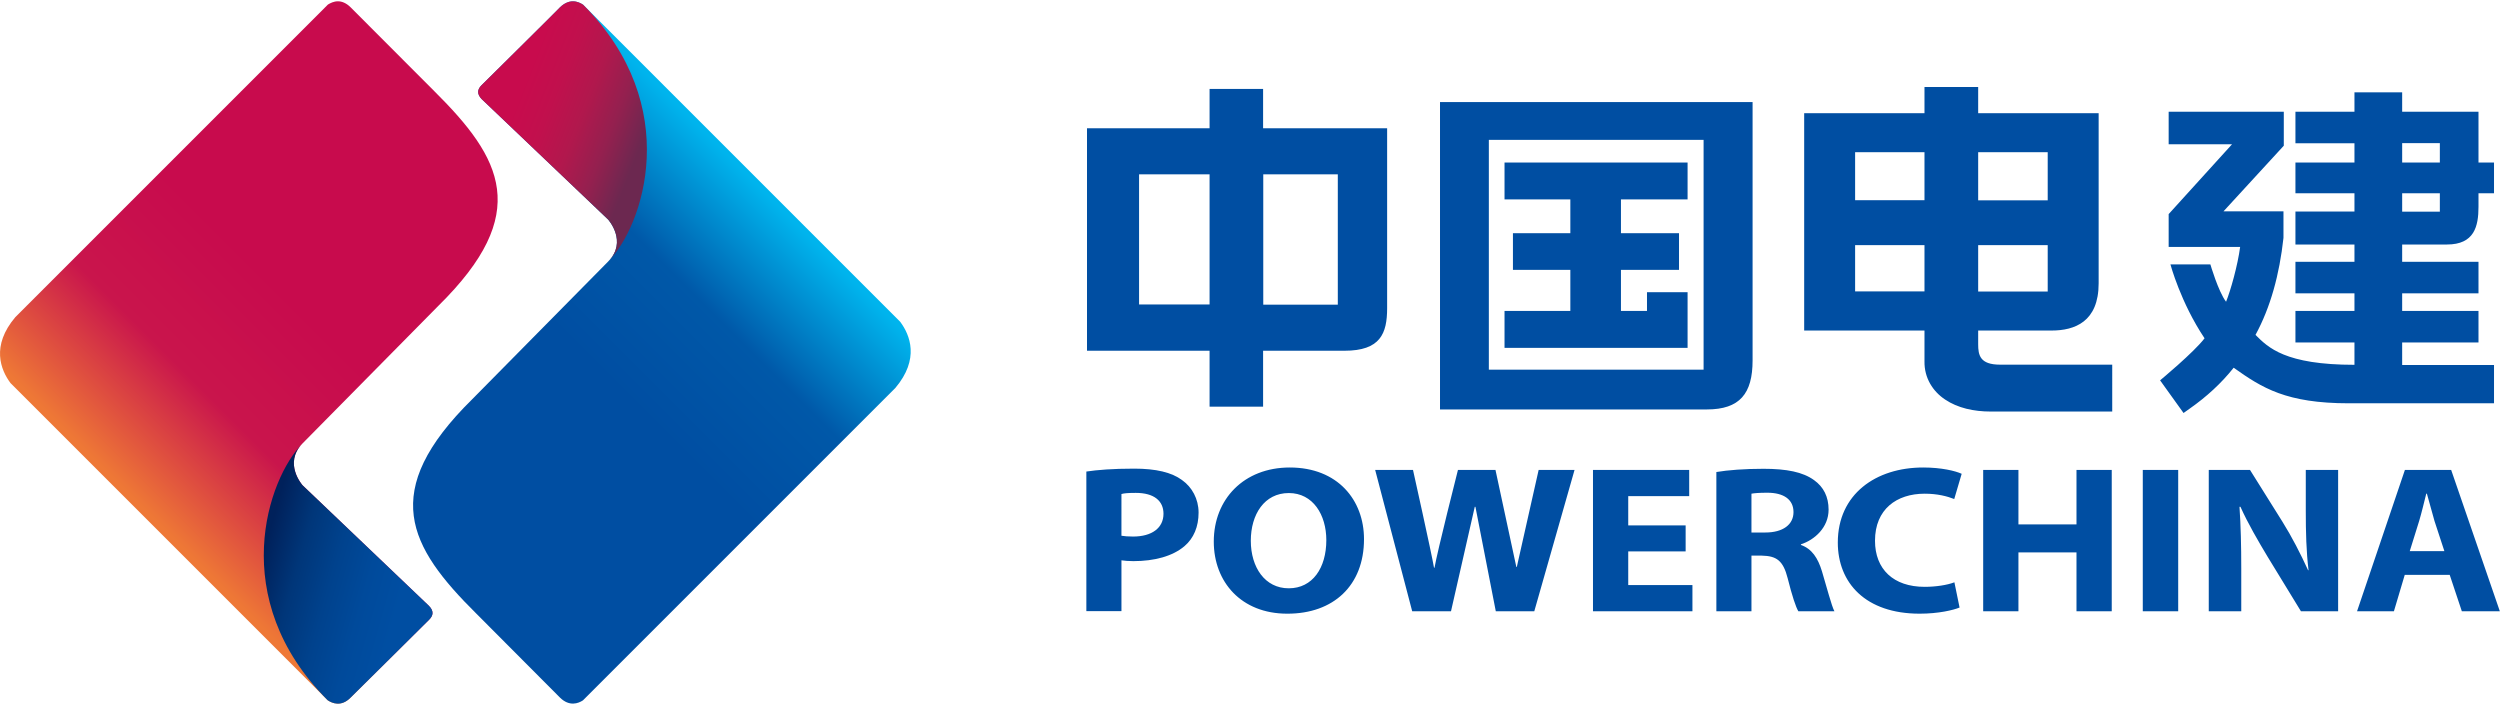
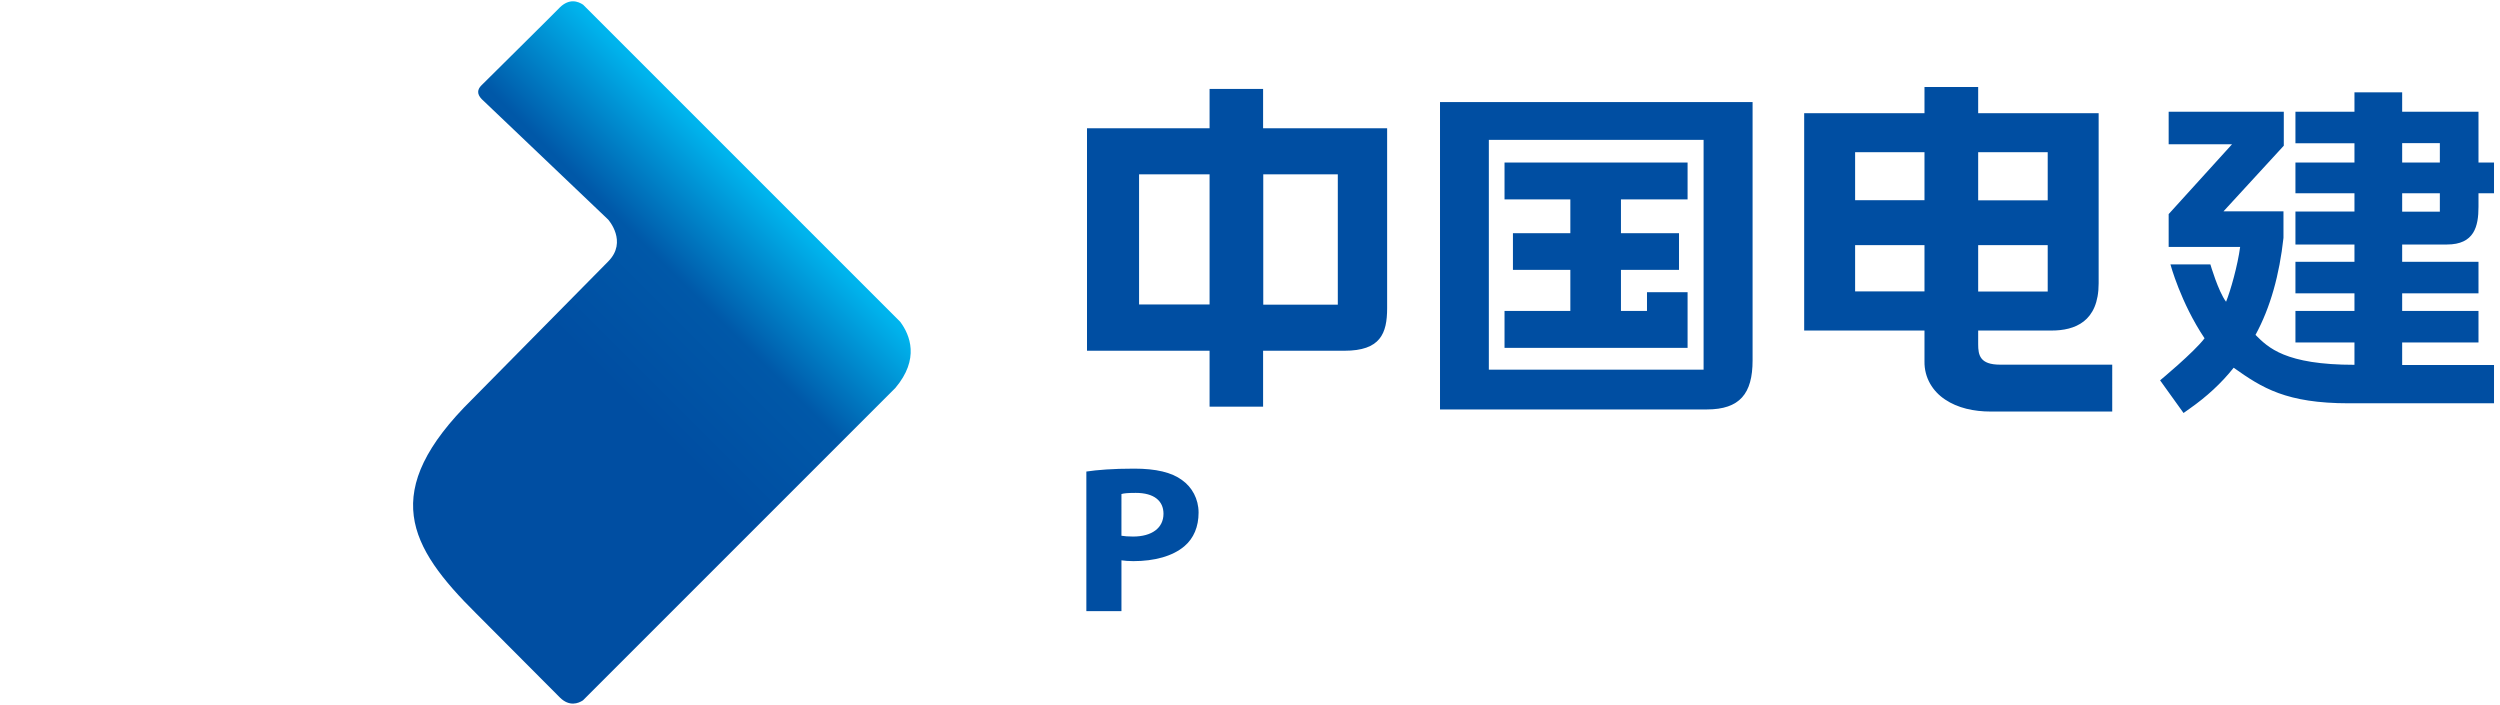
<svg xmlns="http://www.w3.org/2000/svg" version="1.2" viewBox="0 0 1546 436" width="1546" height="436">
  <defs>
    <linearGradient id="P" gradientUnits="userSpaceOnUse" />
    <linearGradient id="g1" x2="1" href="#P" gradientTransform="matrix(-212.592,212.596,-212.738,-212.734,462.691,109.373)">
      <stop stop-color="#00b4ed" />
      <stop offset=".25" stop-color="#0058a8" />
      <stop offset=".5" stop-color="#004ea2" />
      <stop offset=".75" stop-color="#004ea2" />
      <stop offset="1" stop-color="#004ea2" />
    </linearGradient>
    <linearGradient id="g2" x2="1" href="#P" gradientTransform="matrix(220.342,-220.342,220.491,220.491,100.689,326.405)">
      <stop stop-color="#ee7836" />
      <stop offset=".25" stop-color="#c9154c" />
      <stop offset=".5" stop-color="#c80b4d" />
      <stop offset=".75" stop-color="#c80b4d" />
      <stop offset="1" stop-color="#c80b4d" />
    </linearGradient>
    <linearGradient id="g3" x2="1" href="#P" gradientTransform="matrix(-75.653,-29.603,35.568,-90.897,395.116,92.642)">
      <stop stop-color="#6c2850" />
      <stop offset=".25" stop-color="#94204f" />
      <stop offset=".5" stop-color="#b1184d" />
      <stop offset=".75" stop-color="#c1104d" />
      <stop offset="1" stop-color="#c80b4d" />
    </linearGradient>
    <linearGradient id="g4" x2="1" href="#P" gradientTransform="matrix(85.971,24.18,-31.48,111.927,162.169,344.745)">
      <stop stop-color="#00215b" />
      <stop offset=".25" stop-color="#003679" />
      <stop offset=".5" stop-color="#00428d" />
      <stop offset=".75" stop-color="#004a9b" />
      <stop offset="1" stop-color="#004ea2" />
    </linearGradient>
  </defs>
  <style>.a{fill:#004ea2}.b{fill:url(#g1)}.c{fill:url(#g2)}.d{fill:url(#g3)}.e{fill:url(#g4)}</style>
  <path fill-rule="evenodd" class="a" d="m857.8 79.3v111.3c0 15.7-4.2 26.3-26.4 26.3h-50.3v34.6h-33.1v-34.6h-75.8v-137.6h75.8v-24.3h33.1v24.3zm-109.8 28.5h-43.6v80.5h43.6zm79.3 0h-46.1v80.6h46.1zm478.9 146.7h-75.1c-10.5 0-20.5-2.2-28.2-7.4-7.6-5-13-13.4-12.8-23.7v-19h-74.4v-134.4h74.4v-16.2h33.2v16.2h74.5v105.2c0 23.8-14.8 29.2-29.1 29.2h-45.4v8.5c0 6.7 1.1 12.6 13.5 12.6h69.4zm-116.1-160.4h-42.9v29.7h42.9zm33.2 29.8h43v-29.8h-43zm43 27.7h-43v28.7h43zm-76.2 0h-42.9v28.6h42.9zm184.9-20.9h37.1v16.4c-2.5 22.7-8 42.9-17.3 60 7.8 7.8 18.3 18.5 61.2 18.5v-13.8h-36.5v-19.5h36.5v-10.9h-36.5v-19.5h36.5v-10.7h-36.5v-20.4h36.5v-11.3h-36.5v-19h36.5v-11.9h-36.5v-19.5h36.5v-12h29.5v12h47.2v31.4h9.6v19h-9.6v8.4c0 12.1-2.6 23.3-19.5 23.3h-27.7v10.7h47.2v19.5h-47.2v10.9h47.2v19.5h-47.2v13.9h56.8v23.7h-89.7c-38.8 0-53.7-9.5-71.3-22-7.6 9.6-16.8 18-27.2 25.3l-3.8 2.7-14.5-20.2c0 0 20.9-17.3 27.5-26-14.8-22.1-21.1-45.7-21.1-45.7h24.7c0 0 4.9 16.8 9.7 23.1 2.8-6.9 7.2-22.5 8.7-33.9h-44.2v-20.3l39.2-43.2h-39.2v-20.1h71.2v21zm110.5-30.2h23.3v-12h-23.3zm0 30.4h23.3v-11.4h-23.3z" />
  <path fill-rule="evenodd" class="a" d="m1083.8 63.1v159.8c0 20.5-7.9 30.3-28.3 30.3h-165v-190.1zm-30.3 23.4h-132.8v142.1h132.8zm-9.9 128.6h-113.2v-22.8h40.7v-25.4h-35.5v-22.7h35.5v-20.9h-40.7v-22.8h113.2v22.8h-41.2v20.9h35.9v22.7h-35.9v25.4h16.1v-11.6h25.1zm-371.8 76.5c6.7-1 16.2-1.8 29.6-1.8 13.4 0 23.2 2.3 29.6 7.1 6.1 4.3 10.2 11.6 10.2 20.1 0 8.7-3 15.9-8.8 20.8-7.3 6.2-18.6 9.2-31.5 9.2-2.9 0-5.4-0.2-7.4-0.5v31.4h-21.7zm21.7 39.7c1.9 0.3 4.1 0.5 7.2 0.5 11.6 0 18.8-5.3 18.8-14.1 0-8-5.9-12.9-17.1-12.9-4.4 0-7.3 0.2-8.9 0.7z" />
-   <path fill-rule="evenodd" class="a" d="m796 379.5c-28.4 0-45.4-19.6-45.4-44.6 0-26.2 18.6-45.8 47-45.8 29.7 0 45.9 20.2 45.9 44.3 0 28.8-19 46.1-47.3 46.1zm1-15.7c14.7 0 23.2-12.6 23.2-29.8 0-15.6-8.2-29.1-23.2-29.1-15.1 0-23.5 13.2-23.5 29.5 0 16.5 8.8 29.4 23.4 29.4zm76.3 14.2l-22.9-87.4h23.4c0 0 11.5 51.6 13 60.5h0.3c1.6-9.6 14.5-60.5 14.5-60.5h23.2l12.9 60h0.3l13.5-60h22.2l-24.9 87.4h-23.8l-12.6-64.6h-0.4l-14.7 64.6zm169.1-37h-35.5v20.8h39.7v16.2h-61.5v-87.4h59.5v16.2h-37.7v18.1h35.5zm19-49.1c7.1-1.2 17.4-2 29.1-2 14.4 0 24.4 2 31.3 7 5.9 4.2 9 10.3 9 18.3 0 11-8.7 18.7-17.1 21.4v0.4c6.8 2.4 10.5 8.1 13 16.3 3 9.9 5.9 21.3 7.7 24.7h-22.3c-1.5-2.4-3.9-9.6-6.6-20.4-2.8-11-6.9-13.8-16-14h-6.4v34.4h-21.7zm21.7 37.4h8.6c10.9 0 17.4-4.9 17.4-12.6 0-7.8-6-12-16.2-12-5.2 0-8.3 0.3-9.8 0.6zm128.7 46.4c-3.9 1.6-13 3.8-24.7 3.8-33.4 0-50.6-19-50.6-44 0-29.9 23.5-46.4 52.8-46.4 11.3 0 19.9 2.1 23.8 3.9l-4.6 15.6c-4.3-1.7-10.4-3.3-18.3-3.3-17.3 0-30.7 9.6-30.7 29.1 0 17.6 11.4 28.5 30.7 28.5 6.9 0 14-1.1 18.4-2.8zm36.4-85.1v33.7h35.9v-33.7h21.8v87.4h-21.8v-36.4h-35.9v36.4h-21.8v-87.4zm98.8 0v87.4h-21.9v-87.4zm18.9 87.4v-87.4h25.5l20.1 32.1c5.7 9.1 11.3 20 15.8 29.9h0.3c-1.4-11.6-1.7-23.3-1.7-36.6v-25.4h20v87.4h-23l-20.6-33.7c-5.7-9.5-12.2-20.6-16.8-30.9h-0.6c0.8 11.7 1.1 24 1.1 38.2v26.4zm121.2-22.5l-6.7 22.5h-22.8l29.6-87.4h28.6l30.1 87.4h-23.5l-7.5-22.5zm24.5-14.7l-6.1-18.6c-1.5-5.2-3.3-11.8-4.7-16.9h-0.4c-1.3 5.2-2.9 11.9-4.4 16.9l-5.8 18.6z" />
  <path class="b" d="m346.3 4.5c-0.5 0.7-48.6 48.3-48.6 48.3-2.5 2.5-2.9 5.3 0.2 8.5l78.2 74.5c0 0 12.2 13.6 0 25.9l-84 85.1c-58.1 57.2-39.4 91.2 2.6 132.8 0 0 51.1 51.3 51.6 51.8 5.8 5.7 11.3 3.6 14.2 1.7l193.2-193.2c15.1-17.9 9.1-32.7 3-40.9l-196.1-196.1c-1.5-1-3.7-2.1-6.3-2.1-2.4 0-5.2 1-8 3.7z" />
-   <path class="c" d="m202.8 2.8l-193.3 193.3c-15.1 17.8-9.1 32.6-3 40.8l196.1 196.1c2.8 1.9 8.4 4.3 14.2-1.6 0.7-0.6 48.6-48.2 48.6-48.2 2.5-2.5 3.1-5.3-0.2-8.6l-78.1-74.5c0 0-12.1-13.6 0-25.9l84-85.1c58.1-57.2 39.4-91.1-2.6-132.8 0 0-51.2-51.3-51.7-51.8-2.7-2.7-5.5-3.7-7.8-3.7-2.6 0-4.7 1.1-6.2 2z" />
-   <path class="d" d="m346.3 4.5c-0.5 0.7-48.6 48.3-48.6 48.3-2.5 2.5-2.9 5.3 0.2 8.5l78.2 74.5c0 0 12.2 13.6 0 25.9 21.5-21.5 47.2-96-15.5-158.8-1.5-1-3.7-2.1-6.3-2.1-2.4 0-5.2 1-8 3.7z" />
-   <path class="e" d="m202.6 433c2.8 1.9 8.4 4.3 14.2-1.6 0.7-0.6 48.6-48.2 48.6-48.2 2.5-2.5 3.1-5.3-0.2-8.6l-78.1-74.5c0 0-12.1-13.6 0-25.9-21.5 21.5-47.3 96.1 15.5 158.8z" />
</svg>